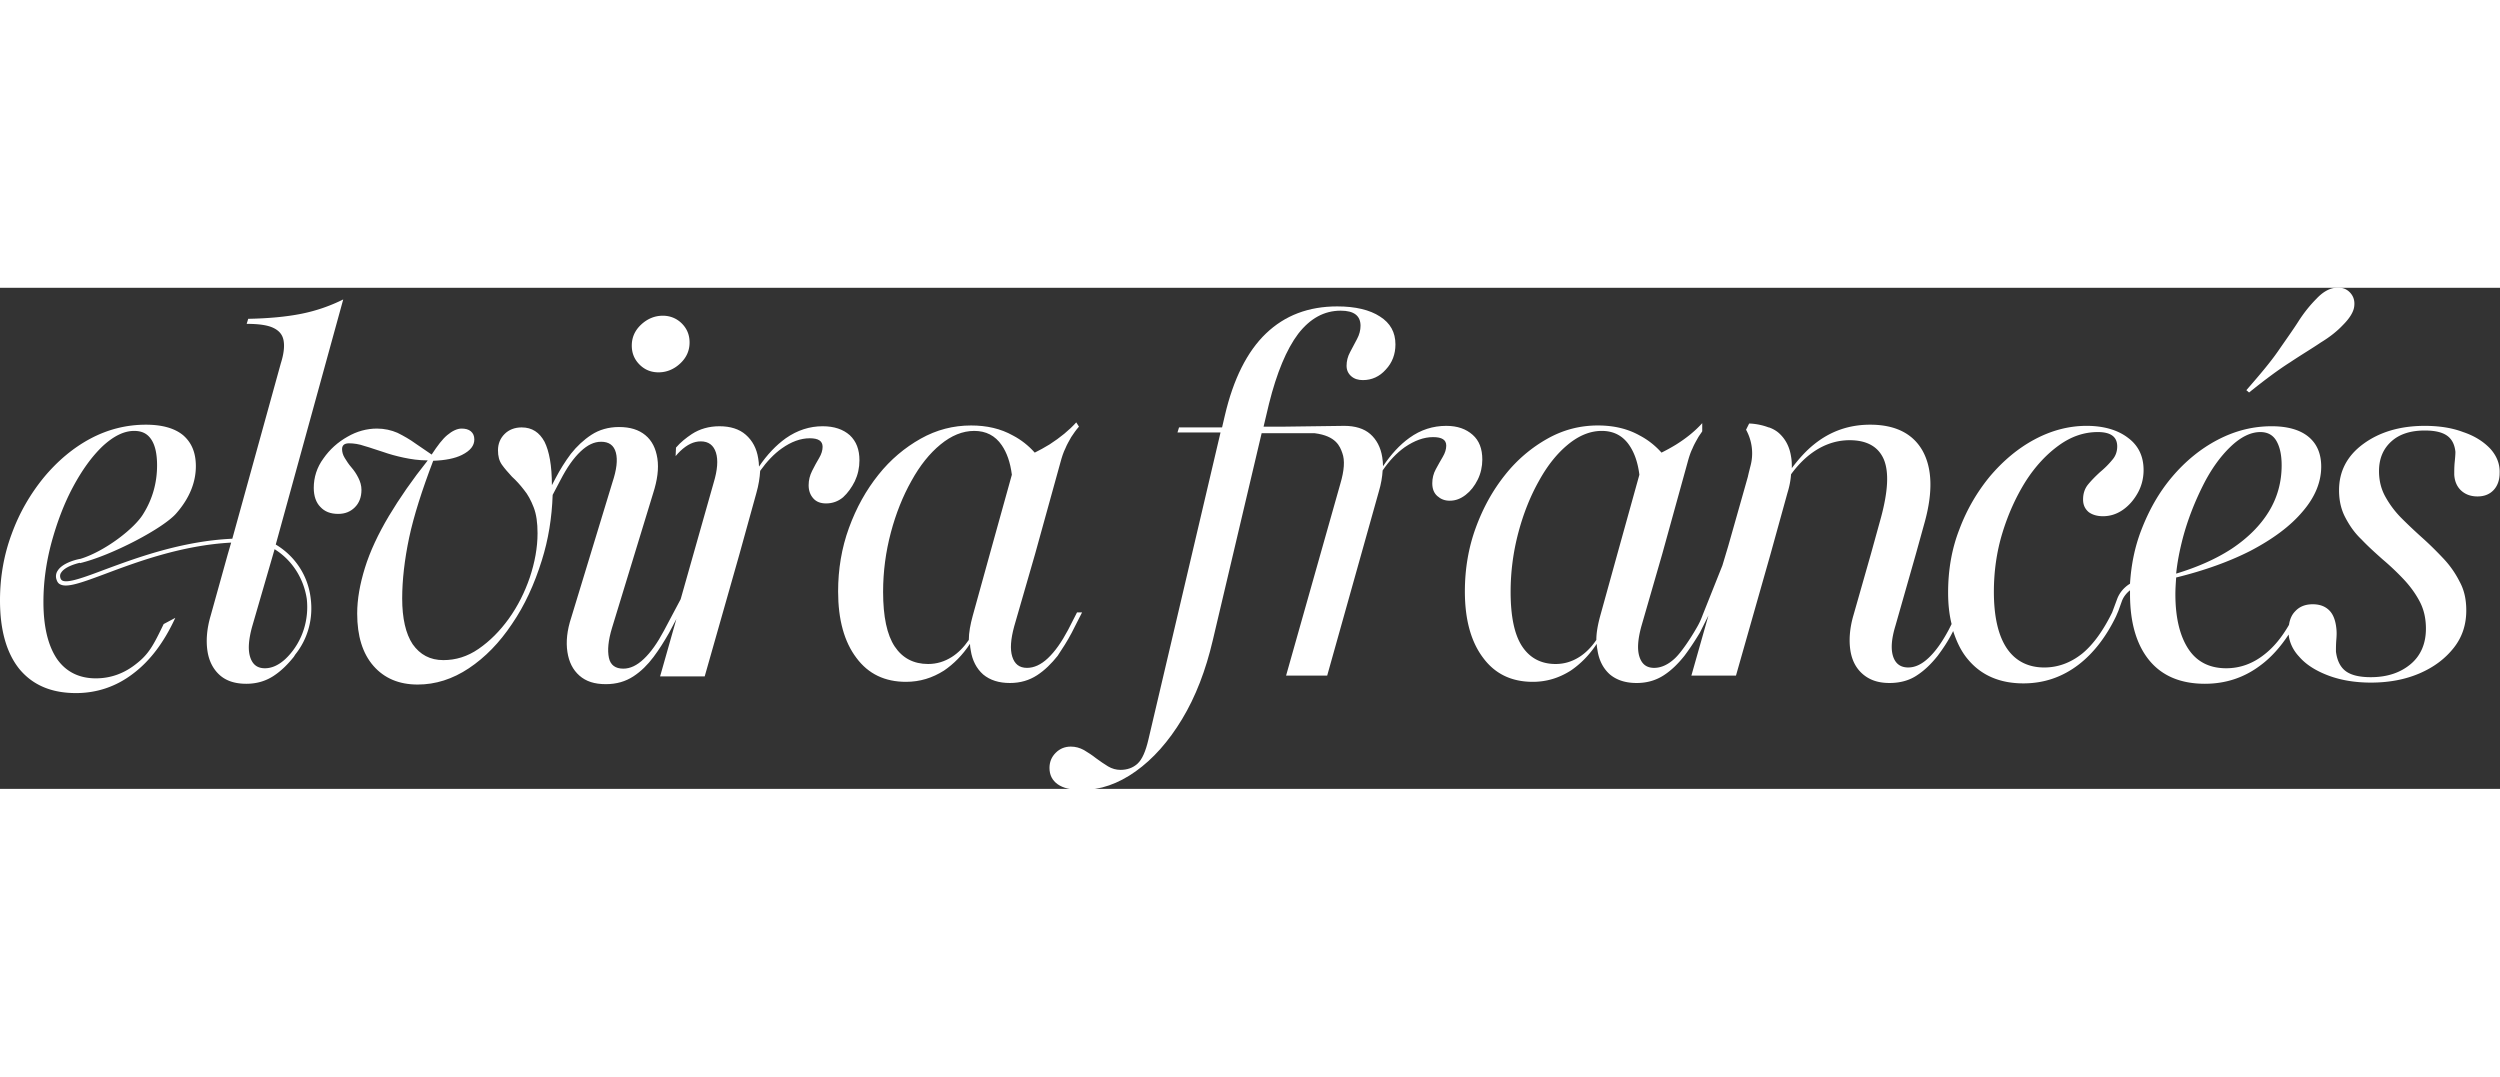
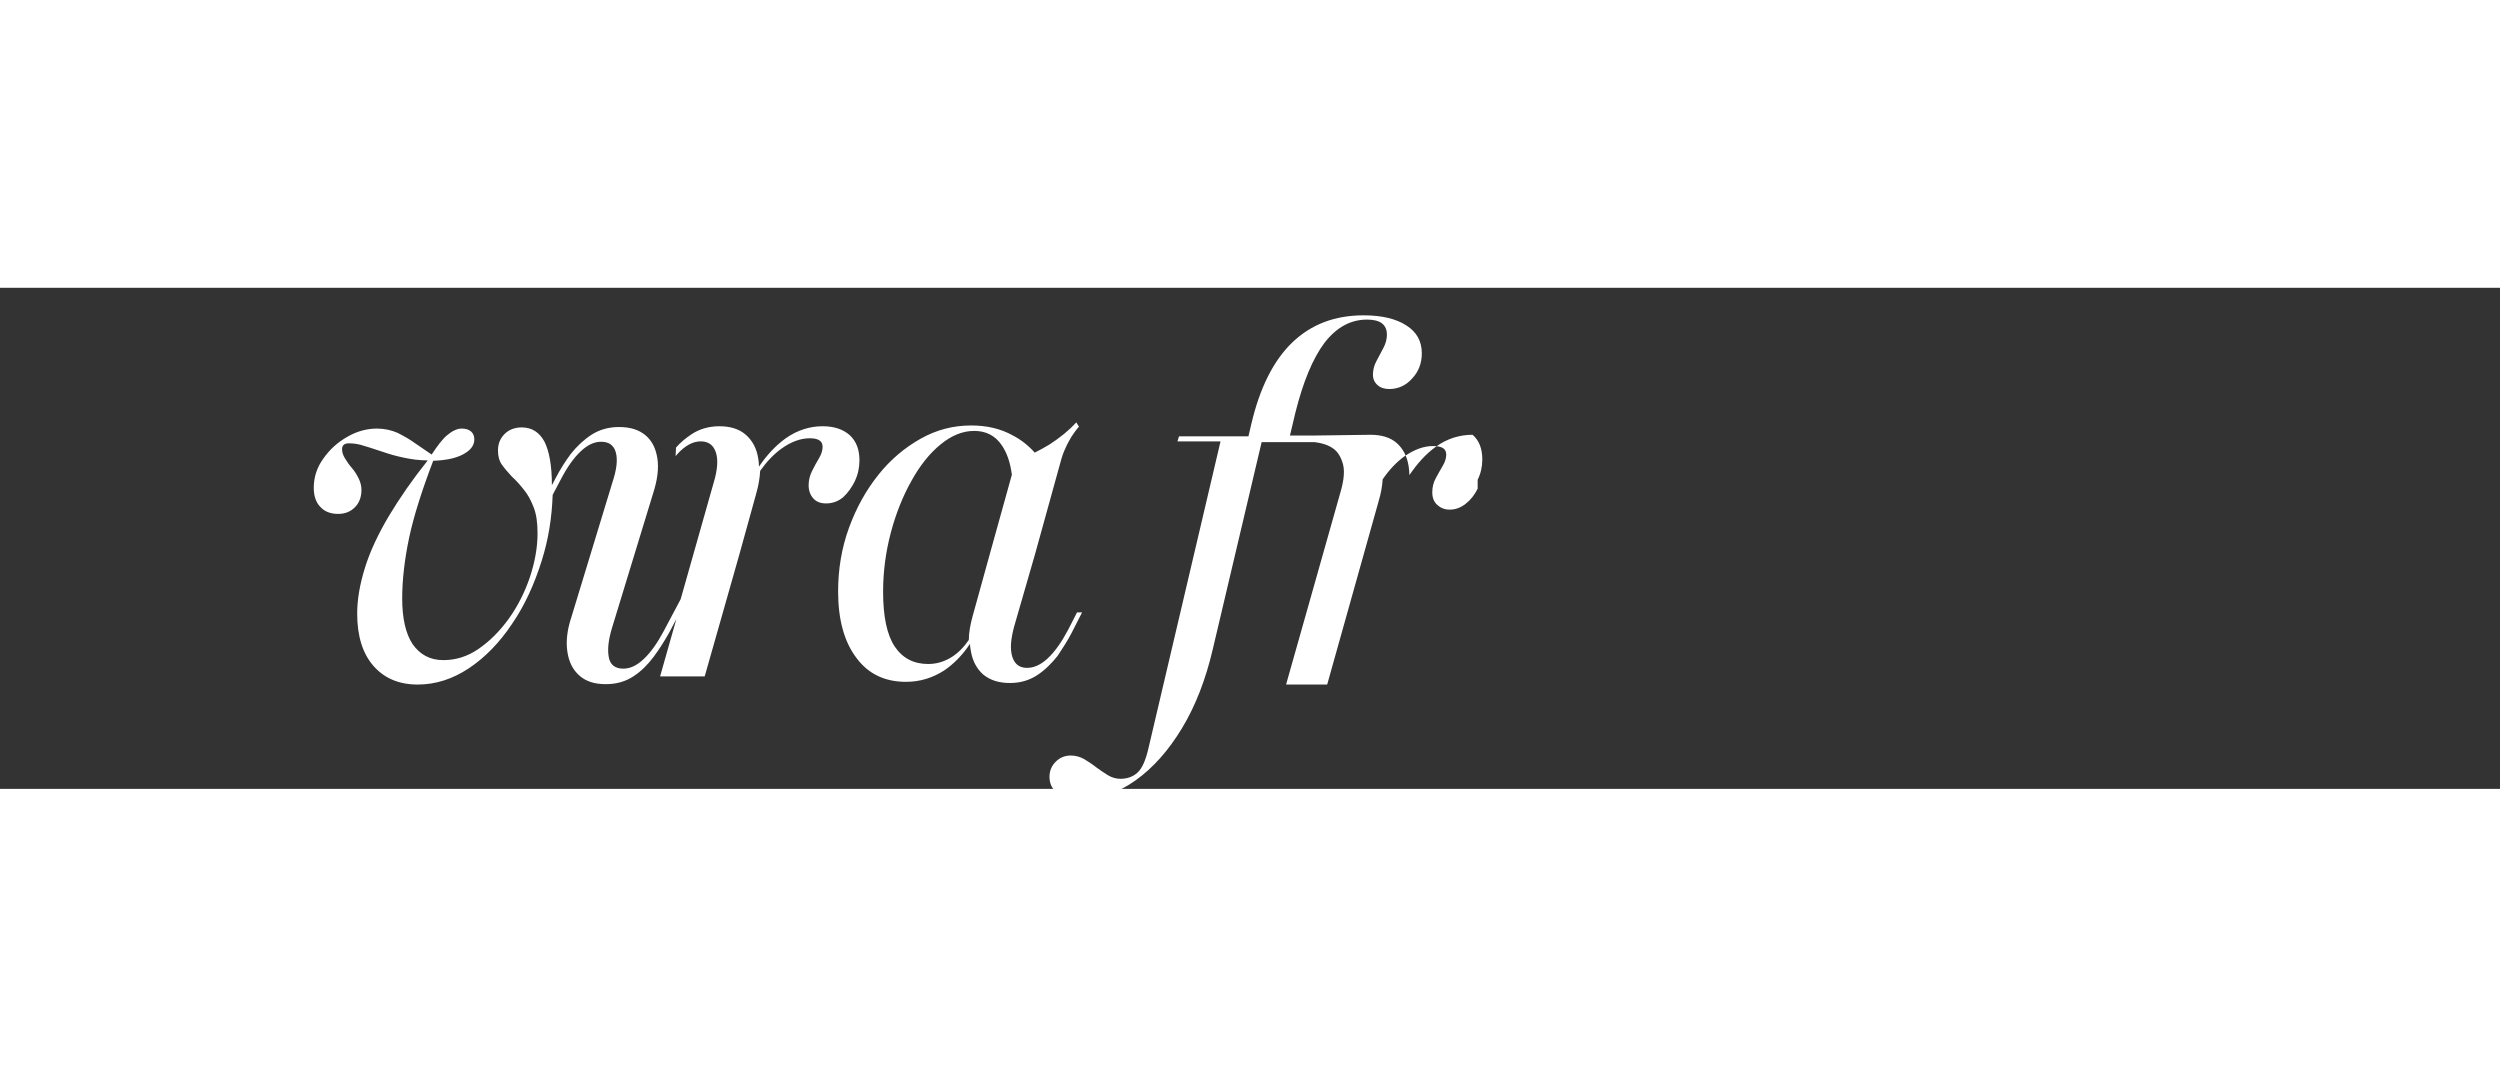
<svg xmlns="http://www.w3.org/2000/svg" version="1.1" id="Capa_1" x="0" y="0" viewBox="0 0 644.6 129.2" xml:space="preserve" width="300">
  <rect x="0" y="0" width="644.6" height="129.2" fill="#333333" stroke="none" />
  <style>.st0{fill:#fff}</style>
-   <path class="st0" d="M590.5 19.2c3-2 5.7-3.6 7.9-5.1 2.3-1.4 4.2-2.9 5.7-4.5 1.7-1.7 2.7-3.3 2.9-4.7.2-1.4-.1-2.6-1-3.6-1-1.1-2.3-1.5-3.9-1.3-1.6.2-3.2 1.1-4.8 2.8-1.7 1.7-3.3 3.7-4.7 5.9-1.4 2.2-3.2 4.7-5.2 7.6-2 2.9-4.8 6.2-8.2 10.1l.7.6c4.1-3.3 7.6-5.9 10.6-7.8zM71.1 66.2 88.5 3a42.9 42.9 0 0 1-10.8 3.7c-4 .8-8.6 1.2-13.7 1.3l-.4 1.3c3 0 5.3.3 6.8 1s2.4 1.7 2.7 3.2c.3 1.5.1 3.5-.7 6L59.9 64.7c-13.1.6-24.9 5-33 8-5.3 2-9.4 3.5-10.8 2.8-.2-.1-.4-.3-.5-.6-.2-.6-.1-1.1.2-1.5.9-1.4 3.5-2.2 4.8-2.5v.1c8-1.9 21.6-9 24.9-12.9 3.4-3.9 5-8 5-12.1 0-3.5-1.1-6.1-3.3-8-2.2-1.8-5.4-2.7-9.6-2.7-5 0-9.8 1.2-14.3 3.6-4.5 2.4-8.5 5.8-12 10C7.8 53.2 5 58 3 63.5c-2 5.4-3 11.1-3 17.1 0 7.7 1.7 13.6 5 17.7 3.4 4.1 8.2 6.2 14.6 6.2 5.4 0 10.4-1.7 14.7-5 4.4-3.3 8-8.1 10.9-14.4l-3 1.6c-2.6 5.4-3.8 7.7-7 10.2-3.1 2.5-6.6 3.8-10.5 3.8-4.3 0-7.7-1.7-10-5-2.3-3.4-3.5-8.3-3.5-14.7 0-5.1.7-10.2 2.1-15.4 1.4-5.1 3.2-9.9 5.5-14.2 2.3-4.3 4.8-7.8 7.6-10.5 2.8-2.6 5.5-4 8.2-4 2 0 3.4.7 4.4 2.2 1 1.5 1.5 3.7 1.5 6.7 0 4.5-1.2 8.7-3.5 12.4C34.8 62 27 68 20.7 69.9c-.2 0-4.4.8-5.8 3-.5.7-.6 1.6-.3 2.4.2.6.5 1 1 1.2 1.8.9 5.8-.6 11.7-2.8 8-3 19.5-7.3 32.3-8l-.9 3.1-4.4 15.8c-1 3.4-1.2 6.5-.8 9.1.4 2.6 1.5 4.7 3.2 6.2 1.7 1.5 4 2.2 6.8 2.2 2.7 0 5-.7 7-2s3.7-3 5.3-5c.1-.2.2-.3.3-.5 3.3-4.1 4.7-9.3 4-14.6-.7-5.8-4-10.8-9-13.8zm3.1 28.9-.2.2-.3.3c-1.8 1.7-3.6 2.5-5.4 2.5-2 0-3.2-1-3.8-2.9-.6-1.9-.4-4.5.5-7.8l5.4-18.6.4-1.4c4.5 2.8 7.5 7.5 8.3 12.8.6 5.4-1.1 10.9-4.9 14.9zM169.8 21.8c2.1 0 4-.8 5.6-2.3 1.6-1.5 2.4-3.3 2.4-5.4 0-2-.7-3.6-2-4.9-1.3-1.3-3-2-4.9-2-2.1 0-4 .8-5.6 2.3-1.6 1.5-2.4 3.3-2.4 5.4 0 2 .7 3.6 2 4.9 1.3 1.3 2.9 2 4.9 2zM642.1 41.5c-1.7-1.8-4-3.3-7-4.3-2.9-1.1-6.2-1.6-9.9-1.6-6.4 0-11.7 1.6-15.9 4.7-4.2 3.1-6.2 7.1-6.2 11.9 0 2.6.5 4.9 1.6 7 1.1 2.1 2.4 4 4.2 5.7 1.7 1.8 3.5 3.4 5.4 5.1 1.9 1.6 3.7 3.3 5.4 5.1 1.7 1.8 3.1 3.7 4.2 5.8 1.1 2.1 1.6 4.4 1.6 7 0 3.8-1.3 6.9-3.9 9.1-2.6 2.2-6 3.4-10.3 3.4-2.9 0-5-.5-6.4-1.5-1.4-1-2.3-2.7-2.6-5.1 0-.9 0-1.9.1-3.1.1-1.1.1-2.1 0-2.9-.2-2-.8-3.6-1.8-4.6-1.1-1.1-2.5-1.6-4.3-1.6-1.9 0-3.4.6-4.5 1.8-.9.9-1.4 2.1-1.6 3.5-1.9 3.3-4 5.8-6.3 7.6-3 2.4-6.3 3.6-9.9 3.6-4.2 0-7.5-1.6-9.7-4.9-2.2-3.3-3.4-8-3.4-14.2 0-1.4.1-2.8.2-4.3 7.3-1.8 13.7-4.1 19.2-6.9 5.7-3 10.2-6.3 13.4-10.1 3.2-3.7 4.8-7.6 4.8-11.6 0-3.3-1.1-5.9-3.3-7.7-2.2-1.8-5.4-2.7-9.5-2.7-4.9 0-9.5 1.2-13.9 3.5s-8.3 5.5-11.7 9.5c-3.4 4-6 8.6-8 13.8-1.7 4.4-2.6 9-2.9 13.8-1.5.9-2.7 2.3-3.3 3.9l-1.3 3.5c-2.3 4.7-4.9 8.3-7.7 10.6-3 2.4-6.3 3.6-9.8 3.6-4.2 0-7.5-1.7-9.7-5-2.2-3.3-3.3-8.2-3.3-14.5 0-5.2.7-10.3 2.2-15.2 1.5-4.9 3.5-9.3 6-13.3 2.5-3.9 5.4-7 8.6-9.3 3.2-2.3 6.5-3.4 10-3.4 3.3 0 5 1.2 5 3.7 0 1.3-.4 2.5-1.3 3.5-.9 1.1-1.9 2.1-3.1 3.1-1.1 1-2.2 2.1-3.1 3.2-.9 1.1-1.3 2.4-1.3 3.9 0 1.4.5 2.4 1.4 3.2.9.7 2.2 1.1 3.7 1.1 1.8 0 3.5-.5 5.1-1.6 1.6-1.1 2.9-2.6 3.9-4.4 1-1.8 1.5-3.8 1.5-5.9 0-3.5-1.3-6.3-4-8.3-2.6-2-6.2-3.1-10.7-3.1-4.6 0-9.1 1.2-13.4 3.5-4.3 2.3-8.1 5.5-11.5 9.5-3.3 4-6 8.6-7.9 13.7-2 5.1-2.9 10.6-2.9 16.3 0 3 .3 5.7.9 8.1l-.7 1.4c-1.7 3.2-3.4 5.6-5.2 7.3-1.8 1.7-3.5 2.5-5.3 2.5-2 0-3.3-1-3.9-2.9-.6-1.9-.4-4.5.6-7.8l5.3-18.6 2.3-8.3c2.1-7.7 1.9-13.8-.6-18.3-2.5-4.4-7-6.7-13.5-6.7-5.5 0-10.3 1.7-14.5 5.1-2 1.6-3.9 3.7-5.7 6.1 0-1 0-2-.2-3-.4-2.6-1.5-4.6-3.2-6.1-.7-.6-1.6-1.1-2.5-1.4h-.1c-2.6-1-5-1-5-1l-.8 1.6c1.6 2.9 2 6.3 1.1 9.5l-.5 2c0 .2-.1.3-.1.5l-1.1 3.9-4 14.1-.6 2-.9 3-5.1 12.8c-.4 1.1-.9 2.2-1.5 3.2-1.7 3-4.1 6.5-5.6 7.9-1.8 1.7-3.6 2.5-5.4 2.5-2 0-3.2-1-3.8-2.9-.6-1.9-.4-4.5.5-7.8l5.4-18.7 6.5-23.5c.4-1.5.8-2.7 1.3-3.7.4-1 1-2 1.5-2.9.3-.5.7-1 1-1.5v-2.1c-1.8 2-4 3.8-6.7 5.5-1.3.8-2.6 1.5-3.8 2.1-1.6-1.8-3.5-3.3-5.6-4.4-3.2-1.8-6.8-2.6-10.8-2.6-4.6 0-8.9 1.1-13 3.4s-7.8 5.4-10.9 9.3c-3.2 4-5.7 8.5-7.6 13.7-1.9 5.2-2.8 10.7-2.8 16.4 0 7.3 1.6 13 4.7 17.1 3.1 4.2 7.4 6.2 12.8 6.2 3.6 0 6.8-1 9.8-2.9 2.5-1.7 4.8-4 6.7-6.9 0 .6.1 1.1.2 1.7.4 2.6 1.5 4.7 3.2 6.2 1.8 1.5 4.1 2.2 6.9 2.2 2.7 0 5-.7 7-2s3.7-3 5.3-5c1.5-2 2.8-4 4-6l2.2-4.4-4.4 15.5h11.5l8.9-31.3 4.4-15.9c.5-1.6.8-3.2.9-4.7 1.3-1.8 2.7-3.3 4.1-4.5 3.3-2.8 7-4.3 11-4.3 4.5 0 7.4 1.7 8.8 4.9 1.4 3.3 1.1 8.3-.7 15l-2.6 9.4-4.5 15.8c-1 3.4-1.2 6.5-.8 9.1.4 2.6 1.5 4.7 3.3 6.2 1.8 1.5 4 2.2 6.8 2.2s5.2-.7 7.1-2c2-1.3 3.7-3 5.3-5 1.5-2 2.8-4 3.8-6l.2-.4c.9 2.8 2.1 5.3 3.8 7.3 3.4 4.1 8.2 6.2 14.3 6.2 5.3 0 10-1.6 14.2-4.8 3.8-2.9 7.1-7.1 9.7-12.5l.6-1.4.9-2.5c.4-1.1 1.2-2.1 2.1-2.8v1c0 7.4 1.7 13.1 5 17.1 3.3 4 8.1 6 14.3 6 5.4 0 10.2-1.6 14.4-4.8 2.7-2 5.1-4.7 7.2-7.9.2 2 1.1 4 2.7 5.7 1.8 2.1 4.4 3.7 7.6 4.9 3.2 1.2 6.9 1.8 10.9 1.8 4.7 0 8.9-.8 12.6-2.4 3.7-1.6 6.6-3.8 8.8-6.6 2.2-2.8 3.2-6 3.2-9.6 0-2.8-.5-5.2-1.7-7.4-1.1-2.2-2.5-4.2-4.2-6-1.7-1.8-3.5-3.6-5.4-5.3-1.9-1.7-3.7-3.4-5.4-5.1-1.7-1.7-3.1-3.6-4.2-5.6-1.1-2-1.6-4.2-1.6-6.5 0-3.3 1.1-5.8 3.2-7.7 2.1-1.9 5-2.8 8.6-2.8 2.5 0 4.4.4 5.7 1.3 1.3.9 2 2.3 2.2 4.2 0 .8-.1 1.8-.2 2.8-.1 1.1-.1 2.1-.1 3.1.1 1.7.7 3.1 1.8 4.1 1.1 1 2.5 1.5 4.2 1.5 1.8 0 3.2-.6 4.2-1.7s1.5-2.6 1.5-4.3c.1-2.3-.7-4.4-2.4-6.3zm-79.3 23.1c1.3-4.9 3.1-9.4 5.2-13.6 2.1-4.2 4.5-7.5 7.1-10 2.6-2.5 5.2-3.8 7.7-3.8 1.8 0 3.2.7 4.1 2.2.9 1.5 1.4 3.6 1.4 6.4 0 4.3-1.1 8.3-3.3 11.9-2.2 3.6-5.4 6.8-9.6 9.6-4 2.6-8.7 4.7-14.3 6.4.3-3 .9-6 1.7-9.1zM417 68.7l-4.4 15.9c-.6 2.2-1 4.3-1 6.2-1.3 1.9-2.8 3.4-4.4 4.4-1.9 1.2-3.9 1.8-6.1 1.8-3.7 0-6.6-1.5-8.6-4.5s-3-7.7-3-14.1c0-5.3.7-10.4 2-15.3s3.1-9.4 5.3-13.3c2.2-4 4.7-7.1 7.5-9.4 2.8-2.3 5.7-3.5 8.7-3.5 3 0 5.4 1.2 7.1 3.7 1.3 1.9 2.2 4.4 2.6 7.6L417 68.7z" />
-   <path class="st0" d="M220.4 49.9c.8-1.7 1.2-3.5 1.2-5.4 0-2.8-.8-4.9-2.5-6.5-1.7-1.5-4-2.3-7-2.3-3.3 0-6.5 1-9.5 3.1-2.5 1.8-4.8 4.2-6.9 7.3 0-.7-.1-1.5-.2-2.1-.4-2.6-1.5-4.6-3.2-6.1-1.7-1.5-4-2.2-6.8-2.2-2.7 0-5.1.7-7.1 2-1.5 1-2.9 2.1-4.1 3.5l-.1 2.2c.4-.5.8-.9 1.2-1.3 1.8-1.7 3.5-2.5 5.3-2.5 2 0 3.3 1 3.9 2.9.6 1.9.4 4.5-.6 7.8L178.7 69l-3.2 11.3-4.3 8.1c-1.7 3.2-3.4 5.6-5.2 7.3-1.8 1.7-3.5 2.5-5.3 2.5-2 0-3.3-.9-3.7-2.8-.4-1.9-.2-4.4.8-7.7L168.4 53c1.1-3.4 1.5-6.4 1.1-9-.4-2.6-1.4-4.6-3.1-6-1.7-1.4-3.9-2.1-6.8-2.1-2.7 0-5.1.7-7.1 2s-3.8 3-5.3 4.9c-1.5 2-2.8 4.1-3.9 6.2l-1 1.9c0-5.1-.7-8.8-1.9-11.2-1.3-2.4-3.2-3.7-5.9-3.7-1.8 0-3.3.6-4.4 1.7-1.1 1.1-1.7 2.5-1.7 4.2 0 1.5.3 2.7 1 3.7s1.6 2 2.6 3.1c1.1 1 2.1 2.1 3.1 3.4 1 1.2 1.8 2.7 2.5 4.5.7 1.8 1 4 1 6.7 0 3.7-.7 7.5-2 11.4-1.3 3.8-3.1 7.4-5.4 10.6-2.3 3.2-4.9 5.8-7.8 7.8-2.9 2-5.9 2.9-9.1 2.9-3.4 0-6-1.4-7.9-4.1-1.8-2.7-2.7-6.7-2.7-11.8 0-4.7.6-10 1.8-15.7 1.2-5.6 3.3-12.2 6.2-19.8 3.1-.1 5.6-.6 7.4-1.5 2.2-1.1 3.2-2.4 3.2-4 0-.9-.3-1.6-.9-2.1-.6-.5-1.4-.7-2.4-.7-1.1 0-2.4.6-3.7 1.7-1.2 1-2.5 2.7-4 5-1.4-.9-2.7-1.9-4.1-2.8-1.5-1.1-3.1-2-4.7-2.8-1.6-.7-3.4-1.1-5.3-1.1-2.6 0-5.2.7-7.6 2.1-2.5 1.4-4.6 3.3-6.2 5.6-1.7 2.3-2.5 4.9-2.5 7.6 0 2.1.6 3.8 1.7 4.9 1.1 1.2 2.6 1.8 4.6 1.8 1.8 0 3.2-.6 4.3-1.7 1.1-1.1 1.7-2.6 1.7-4.5 0-1.1-.3-2.1-.8-3.1s-1.1-1.9-1.8-2.7c-.7-.8-1.2-1.6-1.7-2.4-.5-.8-.7-1.6-.7-2.3 0-1 .6-1.5 1.8-1.5s2.6.2 4 .7c1.5.4 3 1 4.7 1.5 1.7.6 3.5 1.1 5.4 1.5 1.9.4 3.9.7 6 .7h.2c-4 5-7.3 9.8-10 14.3-2.8 4.7-4.9 9.2-6.2 13.4-1.3 4.2-2 8.1-2 11.8 0 5.8 1.4 10.3 4.2 13.5 2.8 3.2 6.6 4.8 11.4 4.8 4.6 0 9-1.4 13.2-4.2 4.2-2.8 7.9-6.6 11.1-11.4 3.3-4.8 5.8-10.3 7.7-16.4 1.7-5.4 2.6-11 2.8-16.9l2-3.8c1.7-3.3 3.4-5.7 5.2-7.4 1.8-1.7 3.5-2.5 5.3-2.5 2 0 3.3.9 3.8 2.8s.2 4.4-.9 7.7L147.3 85c-1.1 3.3-1.4 6.3-1 8.9.4 2.6 1.4 4.6 3.1 6.1 1.7 1.5 3.9 2.2 6.8 2.2 2.8 0 5.1-.7 7.1-2s3.7-3 5.2-5 2.8-4.1 4-6.2l1.9-3.6-4.2 14.8h11.5l8.9-31.3L195 53c.6-2.1.9-4 1-5.8 1.7-2.4 3.6-4.4 5.6-5.8 2.4-1.7 4.8-2.6 7.2-2.6 2.2 0 3.3.7 3.3 2.2 0 .9-.3 1.9-.9 2.9-.6 1-1.2 2.1-1.8 3.3-.6 1.2-.9 2.4-.9 3.7 0 1.4.4 2.5 1.2 3.4.8.9 1.9 1.3 3.3 1.3 1.6 0 3.1-.5 4.4-1.6 1.2-1.1 2.2-2.5 3-4.1zM381 49.5c.8-1.6 1.2-3.4 1.2-5.2 0-2.8-.8-4.9-2.5-6.4s-3.9-2.3-6.8-2.3c-3.4 0-6.6 1-9.5 3.1-2.5 1.8-4.7 4.2-6.8 7.3 0-.8-.1-1.6-.2-2.3-.4-2.6-1.5-4.6-3.1-6-1.6-1.4-3.9-2.1-6.7-2.1-2.5 0-12.5.2-15.2.2h-5.6l1.4-5.9c2-8 4.5-14 7.5-18 3.1-4 6.7-6 11-6 3.4 0 5.1 1.3 5.1 3.9 0 1.1-.3 2.3-.9 3.4-.6 1.1-1.2 2.3-1.8 3.4-.6 1.1-.9 2.3-.9 3.5 0 1.1.4 2 1.2 2.7.8.7 1.8 1 3 1 2.3 0 4.3-.9 5.9-2.7 1.7-1.8 2.5-4 2.5-6.5 0-3.1-1.3-5.5-4-7.2-2.6-1.7-6.3-2.6-11-2.6-7.4 0-13.5 2.3-18.4 7-4.8 4.6-8.4 11.7-10.6 21.2l-.7 3H304l-.4 1.3h11.1l-18.6 79.2c-.7 3-1.6 5.1-2.8 6.2-1.2 1.1-2.7 1.6-4.4 1.6-1.1 0-2.2-.3-3.2-.9-1-.6-2-1.3-3.1-2.1-1-.8-2.1-1.5-3.1-2.1-1.1-.6-2.2-.9-3.4-.9-1.5 0-2.8.5-3.9 1.6s-1.6 2.4-1.6 3.9c0 1.8.7 3.2 2.1 4.2 1.4 1 3.5 1.5 6.2 1.5 4.8 0 9.4-1.6 13.9-4.8 4.5-3.2 8.5-7.7 12-13.5s6.1-12.6 7.9-20.3l12.6-53.4H339c5.5.7 6.5 3.4 7.1 5.1.7 1.9.5 4.5-.5 7.9l-14 49.5h10.6l13.3-47.4c.6-2 .9-3.8 1-5.5 1.7-2.5 3.6-4.5 5.7-6 2.5-1.7 4.9-2.6 7.3-2.6 2.3 0 3.4.7 3.4 2.2 0 .9-.3 1.9-.9 2.9-.6 1-1.2 2.1-1.8 3.2-.6 1.1-.9 2.3-.9 3.6 0 1.4.4 2.5 1.3 3.3.9.8 1.9 1.2 3.2 1.2 1.5 0 2.8-.5 4.1-1.5 1.3-1 2.3-2.3 3.1-3.9zM276.3 89l2.7-5.3h-1.3l-2.3 4.5c-1.7 3.2-3.4 5.6-5.2 7.3-1.8 1.7-3.6 2.5-5.4 2.5-2 0-3.2-1-3.8-2.9-.6-1.9-.4-4.5.5-7.8l5.4-18.7 6.5-23.5c.4-1.5.8-2.7 1.3-3.7.4-1 1-2 1.5-2.9.6-.9 1.2-1.8 2-2.7l-.7-1.1c-1.8 2-4.1 3.9-6.9 5.7-1.3.8-2.6 1.5-3.8 2.1-1.6-1.8-3.5-3.3-5.6-4.4-3.2-1.8-6.8-2.6-10.8-2.6-4.6 0-8.9 1.1-13 3.4s-7.8 5.4-10.9 9.3c-3.2 4-5.7 8.5-7.6 13.7-1.9 5.2-2.8 10.7-2.8 16.4 0 7.3 1.6 13 4.7 17.1 3.1 4.2 7.4 6.2 12.8 6.2 3.6 0 6.8-1 9.8-2.9 2.5-1.7 4.8-4 6.7-6.9 0 .6.1 1.1.2 1.7.4 2.6 1.5 4.7 3.2 6.2 1.8 1.5 4.1 2.2 6.9 2.2 2.7 0 5-.7 7-2s3.7-3 5.3-5c1.2-1.8 2.5-3.8 3.6-5.9zm-21.1-20.3-4.4 15.9c-.6 2.2-1 4.3-1 6.2-1.3 1.9-2.8 3.4-4.4 4.4-1.9 1.2-3.9 1.8-6.1 1.8-3.7 0-6.6-1.5-8.6-4.5s-3-7.7-3-14.1c0-5.3.7-10.4 2-15.3s3.1-9.4 5.3-13.3c2.2-4 4.7-7.1 7.5-9.4 2.8-2.3 5.7-3.5 8.7-3.5 3 0 5.4 1.2 7.1 3.7 1.3 1.9 2.2 4.4 2.6 7.6l-5.7 20.5z" />
+   <path class="st0" d="M220.4 49.9c.8-1.7 1.2-3.5 1.2-5.4 0-2.8-.8-4.9-2.5-6.5-1.7-1.5-4-2.3-7-2.3-3.3 0-6.5 1-9.5 3.1-2.5 1.8-4.8 4.2-6.9 7.3 0-.7-.1-1.5-.2-2.1-.4-2.6-1.5-4.6-3.2-6.1-1.7-1.5-4-2.2-6.8-2.2-2.7 0-5.1.7-7.1 2-1.5 1-2.9 2.1-4.1 3.5l-.1 2.2c.4-.5.8-.9 1.2-1.3 1.8-1.7 3.5-2.5 5.3-2.5 2 0 3.3 1 3.9 2.9.6 1.9.4 4.5-.6 7.8L178.7 69l-3.2 11.3-4.3 8.1c-1.7 3.2-3.4 5.6-5.2 7.3-1.8 1.7-3.5 2.5-5.3 2.5-2 0-3.3-.9-3.7-2.8-.4-1.9-.2-4.4.8-7.7L168.4 53c1.1-3.4 1.5-6.4 1.1-9-.4-2.6-1.4-4.6-3.1-6-1.7-1.4-3.9-2.1-6.8-2.1-2.7 0-5.1.7-7.1 2s-3.8 3-5.3 4.9c-1.5 2-2.8 4.1-3.9 6.2l-1 1.9c0-5.1-.7-8.8-1.9-11.2-1.3-2.4-3.2-3.7-5.9-3.7-1.8 0-3.3.6-4.4 1.7-1.1 1.1-1.7 2.5-1.7 4.2 0 1.5.3 2.7 1 3.7s1.6 2 2.6 3.1c1.1 1 2.1 2.1 3.1 3.4 1 1.2 1.8 2.7 2.5 4.5.7 1.8 1 4 1 6.7 0 3.7-.7 7.5-2 11.4-1.3 3.8-3.1 7.4-5.4 10.6-2.3 3.2-4.9 5.8-7.8 7.8-2.9 2-5.9 2.9-9.1 2.9-3.4 0-6-1.4-7.9-4.1-1.8-2.7-2.7-6.7-2.7-11.8 0-4.7.6-10 1.8-15.7 1.2-5.6 3.3-12.2 6.2-19.8 3.1-.1 5.6-.6 7.4-1.5 2.2-1.1 3.2-2.4 3.2-4 0-.9-.3-1.6-.9-2.1-.6-.5-1.4-.7-2.4-.7-1.1 0-2.4.6-3.7 1.7-1.2 1-2.5 2.7-4 5-1.4-.9-2.7-1.9-4.1-2.8-1.5-1.1-3.1-2-4.7-2.8-1.6-.7-3.4-1.1-5.3-1.1-2.6 0-5.2.7-7.6 2.1-2.5 1.4-4.6 3.3-6.2 5.6-1.7 2.3-2.5 4.9-2.5 7.6 0 2.1.6 3.8 1.7 4.9 1.1 1.2 2.6 1.8 4.6 1.8 1.8 0 3.2-.6 4.3-1.7 1.1-1.1 1.7-2.6 1.7-4.5 0-1.1-.3-2.1-.8-3.1s-1.1-1.9-1.8-2.7c-.7-.8-1.2-1.6-1.7-2.4-.5-.8-.7-1.6-.7-2.3 0-1 .6-1.5 1.8-1.5s2.6.2 4 .7c1.5.4 3 1 4.7 1.5 1.7.6 3.5 1.1 5.4 1.5 1.9.4 3.9.7 6 .7h.2c-4 5-7.3 9.8-10 14.3-2.8 4.7-4.9 9.2-6.2 13.4-1.3 4.2-2 8.1-2 11.8 0 5.8 1.4 10.3 4.2 13.5 2.8 3.2 6.6 4.8 11.4 4.8 4.6 0 9-1.4 13.2-4.2 4.2-2.8 7.9-6.6 11.1-11.4 3.3-4.8 5.8-10.3 7.7-16.4 1.7-5.4 2.6-11 2.8-16.9l2-3.8c1.7-3.3 3.4-5.7 5.2-7.4 1.8-1.7 3.5-2.5 5.3-2.5 2 0 3.3.9 3.8 2.8s.2 4.4-.9 7.7L147.3 85c-1.1 3.3-1.4 6.3-1 8.9.4 2.6 1.4 4.6 3.1 6.1 1.7 1.5 3.9 2.2 6.8 2.2 2.8 0 5.1-.7 7.1-2s3.7-3 5.2-5 2.8-4.1 4-6.2l1.9-3.6-4.2 14.8h11.5l8.9-31.3L195 53c.6-2.1.9-4 1-5.8 1.7-2.4 3.6-4.4 5.6-5.8 2.4-1.7 4.8-2.6 7.2-2.6 2.2 0 3.3.7 3.3 2.2 0 .9-.3 1.9-.9 2.9-.6 1-1.2 2.1-1.8 3.3-.6 1.2-.9 2.4-.9 3.7 0 1.4.4 2.5 1.2 3.4.8.9 1.9 1.3 3.3 1.3 1.6 0 3.1-.5 4.4-1.6 1.2-1.1 2.2-2.5 3-4.1zM381 49.5c.8-1.6 1.2-3.4 1.2-5.2 0-2.8-.8-4.9-2.5-6.4c-3.4 0-6.6 1-9.5 3.1-2.5 1.8-4.7 4.2-6.8 7.3 0-.8-.1-1.6-.2-2.3-.4-2.6-1.5-4.6-3.1-6-1.6-1.4-3.9-2.1-6.7-2.1-2.5 0-12.5.2-15.2.2h-5.6l1.4-5.9c2-8 4.5-14 7.5-18 3.1-4 6.7-6 11-6 3.4 0 5.1 1.3 5.1 3.9 0 1.1-.3 2.3-.9 3.4-.6 1.1-1.2 2.3-1.8 3.4-.6 1.1-.9 2.3-.9 3.5 0 1.1.4 2 1.2 2.7.8.7 1.8 1 3 1 2.3 0 4.3-.9 5.9-2.7 1.7-1.8 2.5-4 2.5-6.5 0-3.1-1.3-5.5-4-7.2-2.6-1.7-6.3-2.6-11-2.6-7.4 0-13.5 2.3-18.4 7-4.8 4.6-8.4 11.7-10.6 21.2l-.7 3H304l-.4 1.3h11.1l-18.6 79.2c-.7 3-1.6 5.1-2.8 6.2-1.2 1.1-2.7 1.6-4.4 1.6-1.1 0-2.2-.3-3.2-.9-1-.6-2-1.3-3.1-2.1-1-.8-2.1-1.5-3.1-2.1-1.1-.6-2.2-.9-3.4-.9-1.5 0-2.8.5-3.9 1.6s-1.6 2.4-1.6 3.9c0 1.8.7 3.2 2.1 4.2 1.4 1 3.5 1.5 6.2 1.5 4.8 0 9.4-1.6 13.9-4.8 4.5-3.2 8.5-7.7 12-13.5s6.1-12.6 7.9-20.3l12.6-53.4H339c5.5.7 6.5 3.4 7.1 5.1.7 1.9.5 4.5-.5 7.9l-14 49.5h10.6l13.3-47.4c.6-2 .9-3.8 1-5.5 1.7-2.5 3.6-4.5 5.7-6 2.5-1.7 4.9-2.6 7.3-2.6 2.3 0 3.4.7 3.4 2.2 0 .9-.3 1.9-.9 2.9-.6 1-1.2 2.1-1.8 3.2-.6 1.1-.9 2.3-.9 3.6 0 1.4.4 2.5 1.3 3.3.9.8 1.9 1.2 3.2 1.2 1.5 0 2.8-.5 4.1-1.5 1.3-1 2.3-2.3 3.1-3.9zM276.3 89l2.7-5.3h-1.3l-2.3 4.5c-1.7 3.2-3.4 5.6-5.2 7.3-1.8 1.7-3.6 2.5-5.4 2.5-2 0-3.2-1-3.8-2.9-.6-1.9-.4-4.5.5-7.8l5.4-18.7 6.5-23.5c.4-1.5.8-2.7 1.3-3.7.4-1 1-2 1.5-2.9.6-.9 1.2-1.8 2-2.7l-.7-1.1c-1.8 2-4.1 3.9-6.9 5.7-1.3.8-2.6 1.5-3.8 2.1-1.6-1.8-3.5-3.3-5.6-4.4-3.2-1.8-6.8-2.6-10.8-2.6-4.6 0-8.9 1.1-13 3.4s-7.8 5.4-10.9 9.3c-3.2 4-5.7 8.5-7.6 13.7-1.9 5.2-2.8 10.7-2.8 16.4 0 7.3 1.6 13 4.7 17.1 3.1 4.2 7.4 6.2 12.8 6.2 3.6 0 6.8-1 9.8-2.9 2.5-1.7 4.8-4 6.7-6.9 0 .6.1 1.1.2 1.7.4 2.6 1.5 4.7 3.2 6.2 1.8 1.5 4.1 2.2 6.9 2.2 2.7 0 5-.7 7-2s3.7-3 5.3-5c1.2-1.8 2.5-3.8 3.6-5.9zm-21.1-20.3-4.4 15.9c-.6 2.2-1 4.3-1 6.2-1.3 1.9-2.8 3.4-4.4 4.4-1.9 1.2-3.9 1.8-6.1 1.8-3.7 0-6.6-1.5-8.6-4.5s-3-7.7-3-14.1c0-5.3.7-10.4 2-15.3s3.1-9.4 5.3-13.3c2.2-4 4.7-7.1 7.5-9.4 2.8-2.3 5.7-3.5 8.7-3.5 3 0 5.4 1.2 7.1 3.7 1.3 1.9 2.2 4.4 2.6 7.6l-5.7 20.5z" />
</svg>